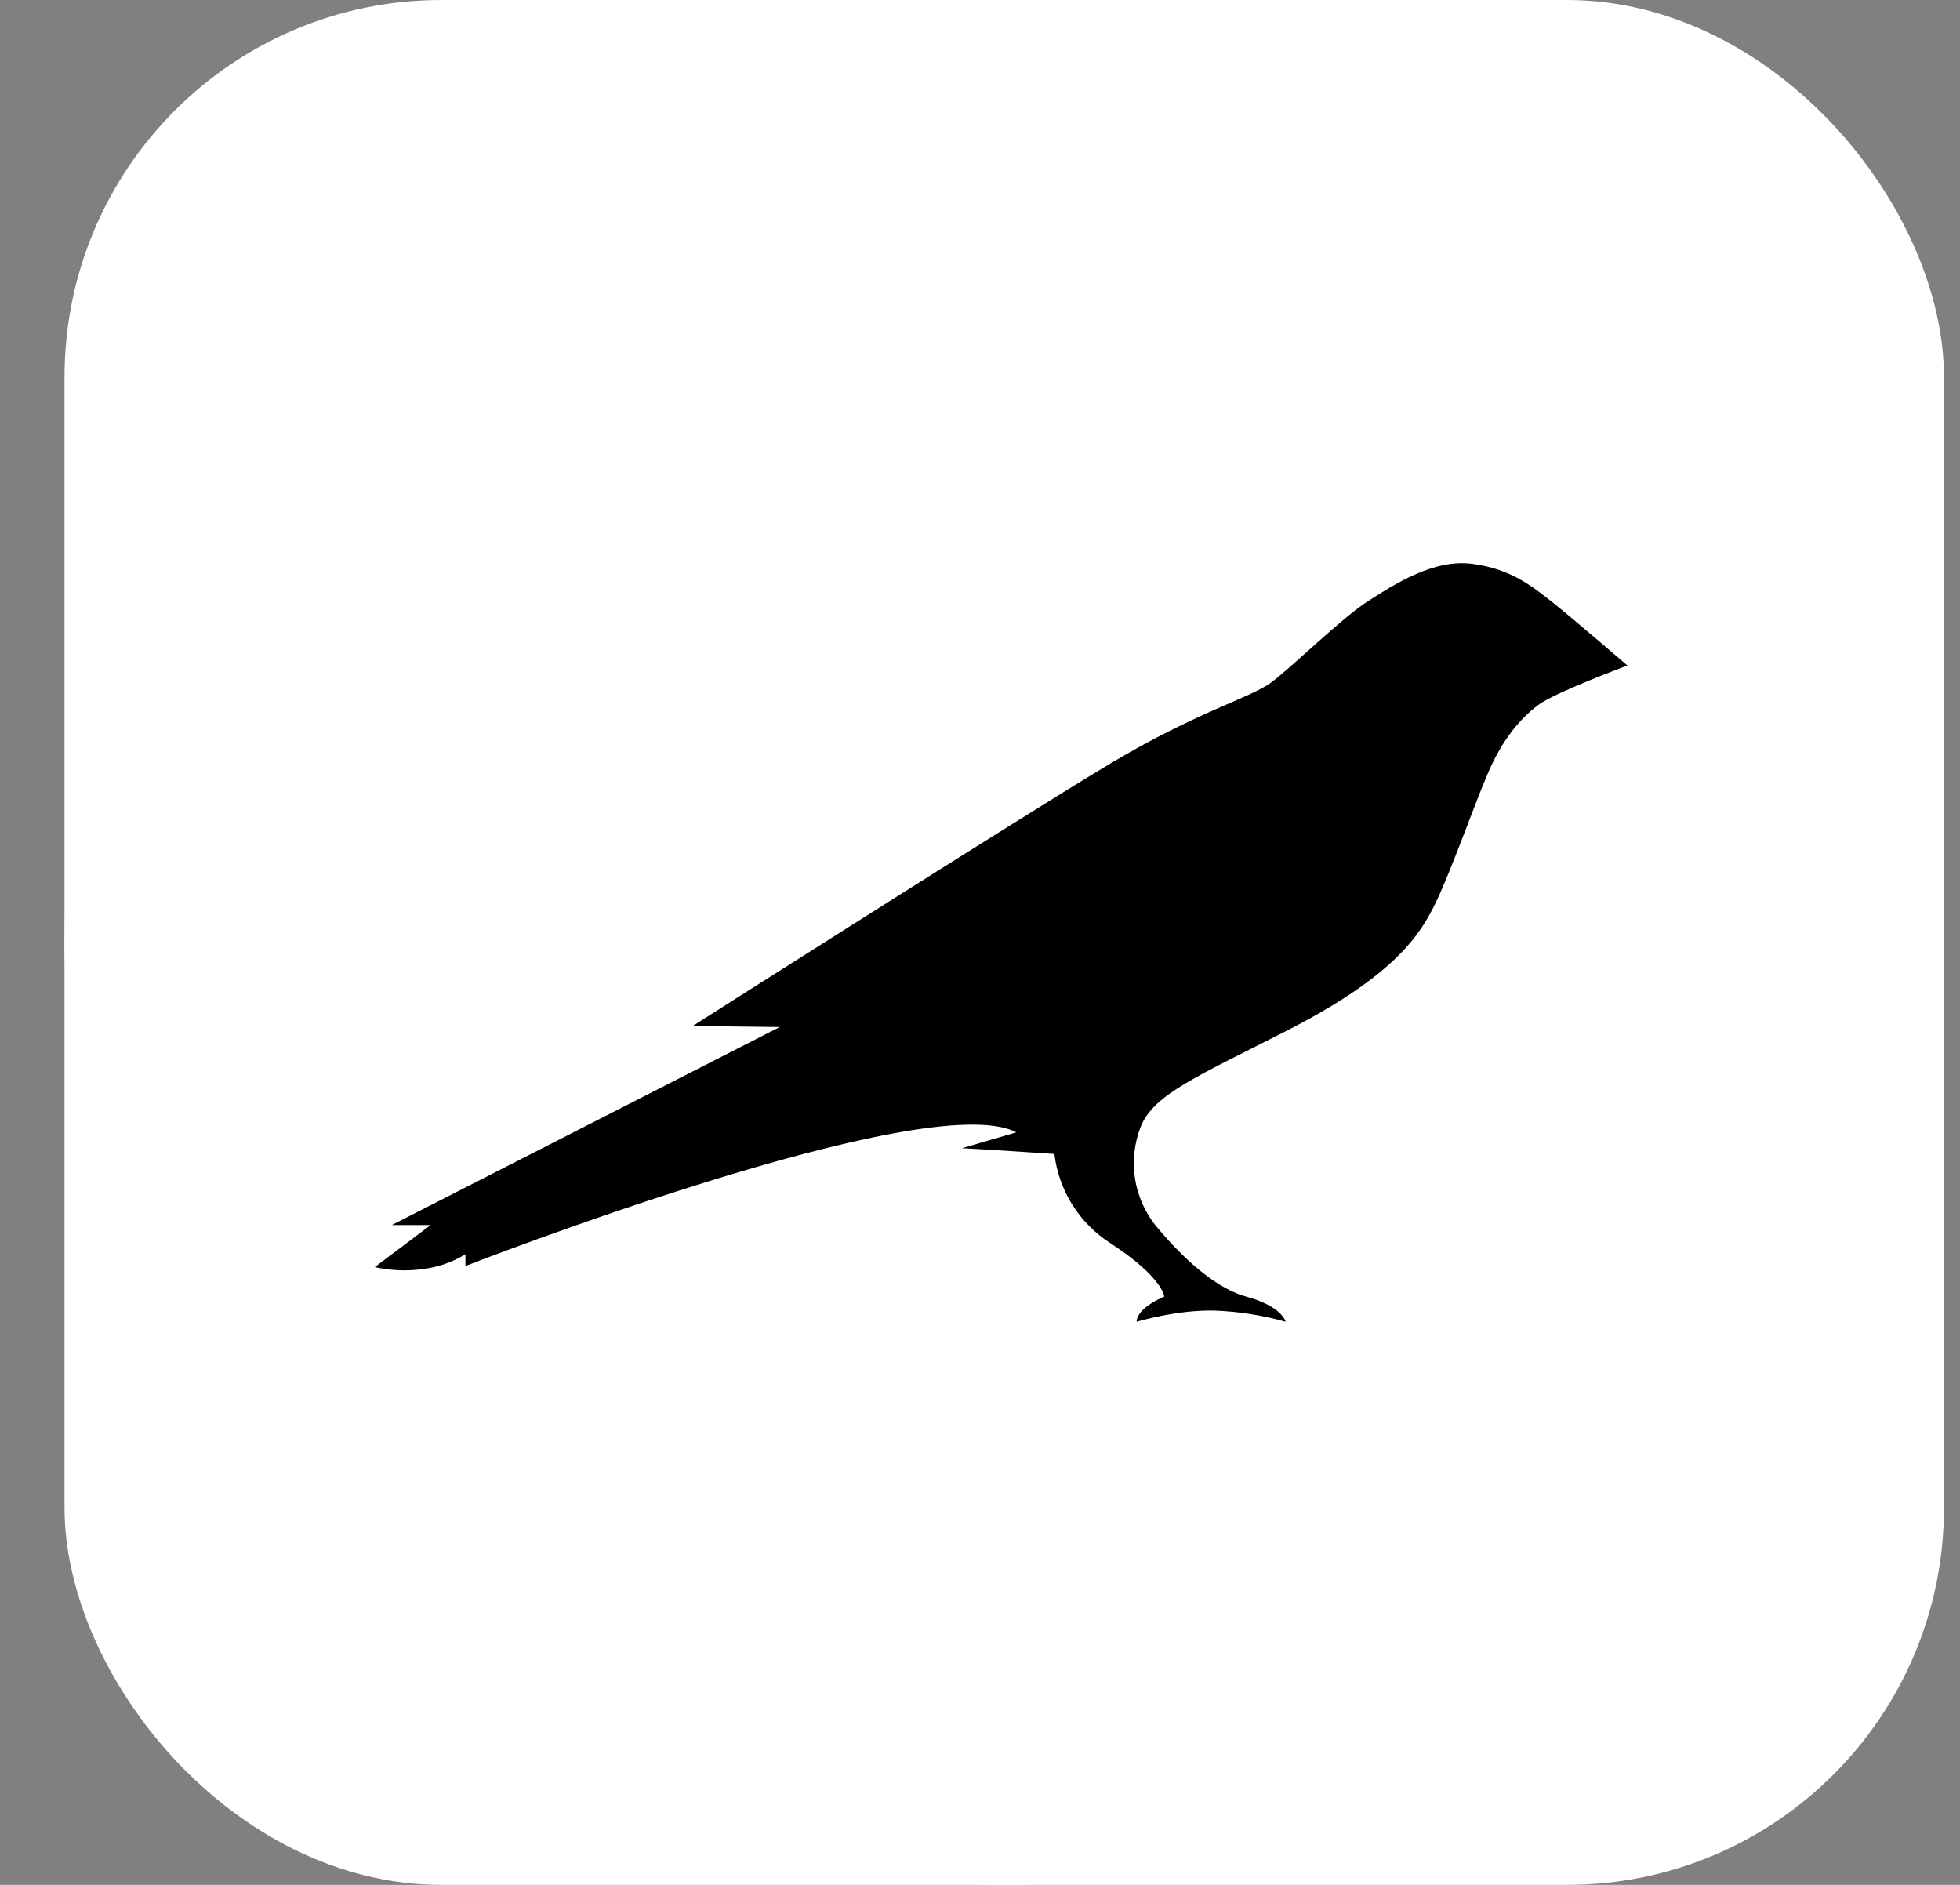
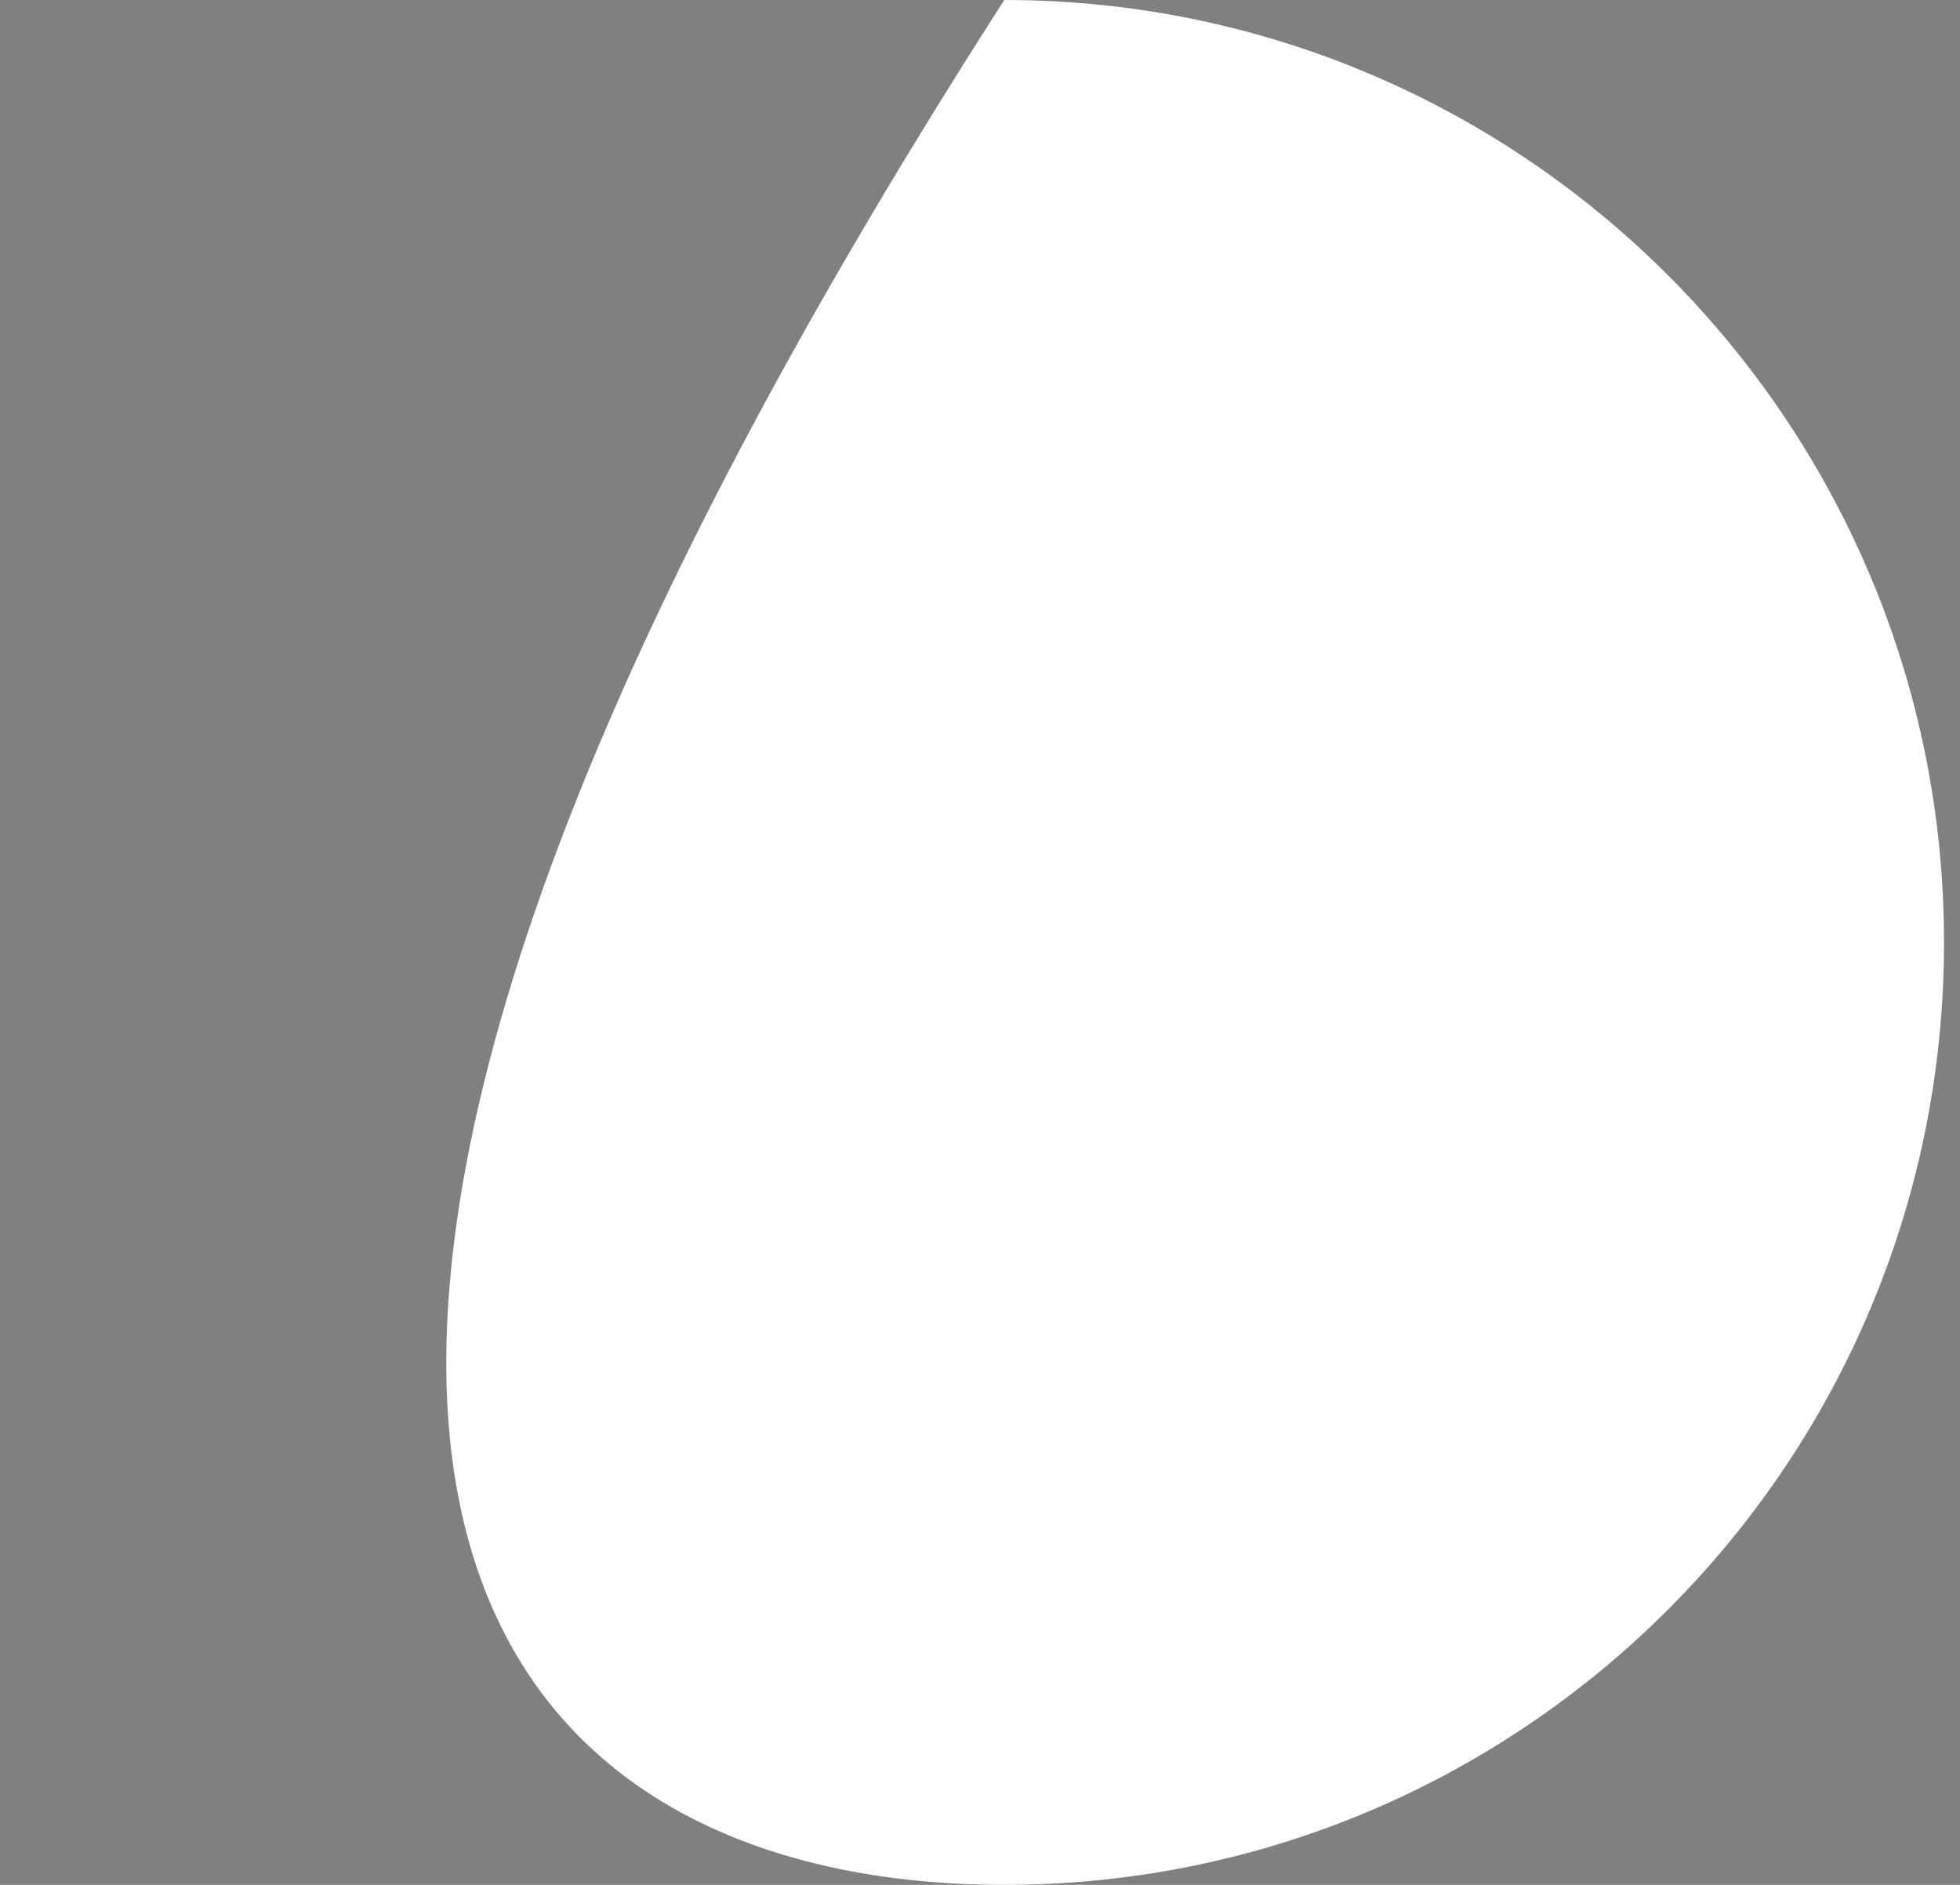
<svg xmlns="http://www.w3.org/2000/svg" width="26" height="25" viewBox="0 0 26 25" fill="none">
  <rect x="0" y="0" width="26" height="25" fill="#808080" stroke="none" />
-   <rect x="0.856" width="24.931" height="25" rx="5" fill="white" />
-   <path d="M13.322 25C20.206 25 25.788 19.404 25.788 12.5C25.788 5.596 20.206 0 13.322 0C6.437 0 0.856 5.596 0.856 12.5C0.856 19.404 6.437 25 13.322 25Z" fill="white" />
-   <path d="M20.617 8.007C20.367 7.812 20.069 7.545 19.526 7.478C19.016 7.412 18.497 7.75 18.146 7.974C17.795 8.198 17.131 8.856 16.857 9.056C16.583 9.256 15.881 9.442 14.751 10.114C13.622 10.786 9.189 13.608 9.189 13.608L10.343 13.622L5.198 16.248H5.713L4.972 16.806C4.972 16.806 5.626 16.978 6.174 16.635V16.792C6.174 16.792 12.299 14.399 13.482 15.019L12.761 15.229C12.823 15.229 13.987 15.305 13.987 15.305C14.015 15.544 14.096 15.773 14.224 15.978C14.352 16.182 14.524 16.356 14.727 16.487C15.429 16.944 15.444 17.197 15.444 17.197C15.444 17.197 15.078 17.345 15.078 17.531C15.078 17.531 15.617 17.369 16.117 17.383C16.434 17.395 16.749 17.445 17.054 17.531C17.054 17.531 17.016 17.331 16.53 17.197C16.045 17.064 15.564 16.539 15.328 16.253C15.184 16.071 15.09 15.855 15.055 15.626C15.021 15.397 15.047 15.163 15.131 14.947C15.3 14.514 15.886 14.275 17.098 13.656C18.526 12.922 18.852 12.378 19.054 11.954C19.256 11.53 19.554 10.686 19.723 10.29C19.934 9.78 20.194 9.509 20.41 9.347C20.627 9.185 21.588 8.827 21.588 8.827C21.588 8.827 20.852 8.193 20.617 8.007Z" fill="black" />
+   <path d="M13.322 25C20.206 25 25.788 19.404 25.788 12.5C25.788 5.596 20.206 0 13.322 0C0.856 19.404 6.437 25 13.322 25Z" fill="white" />
</svg>